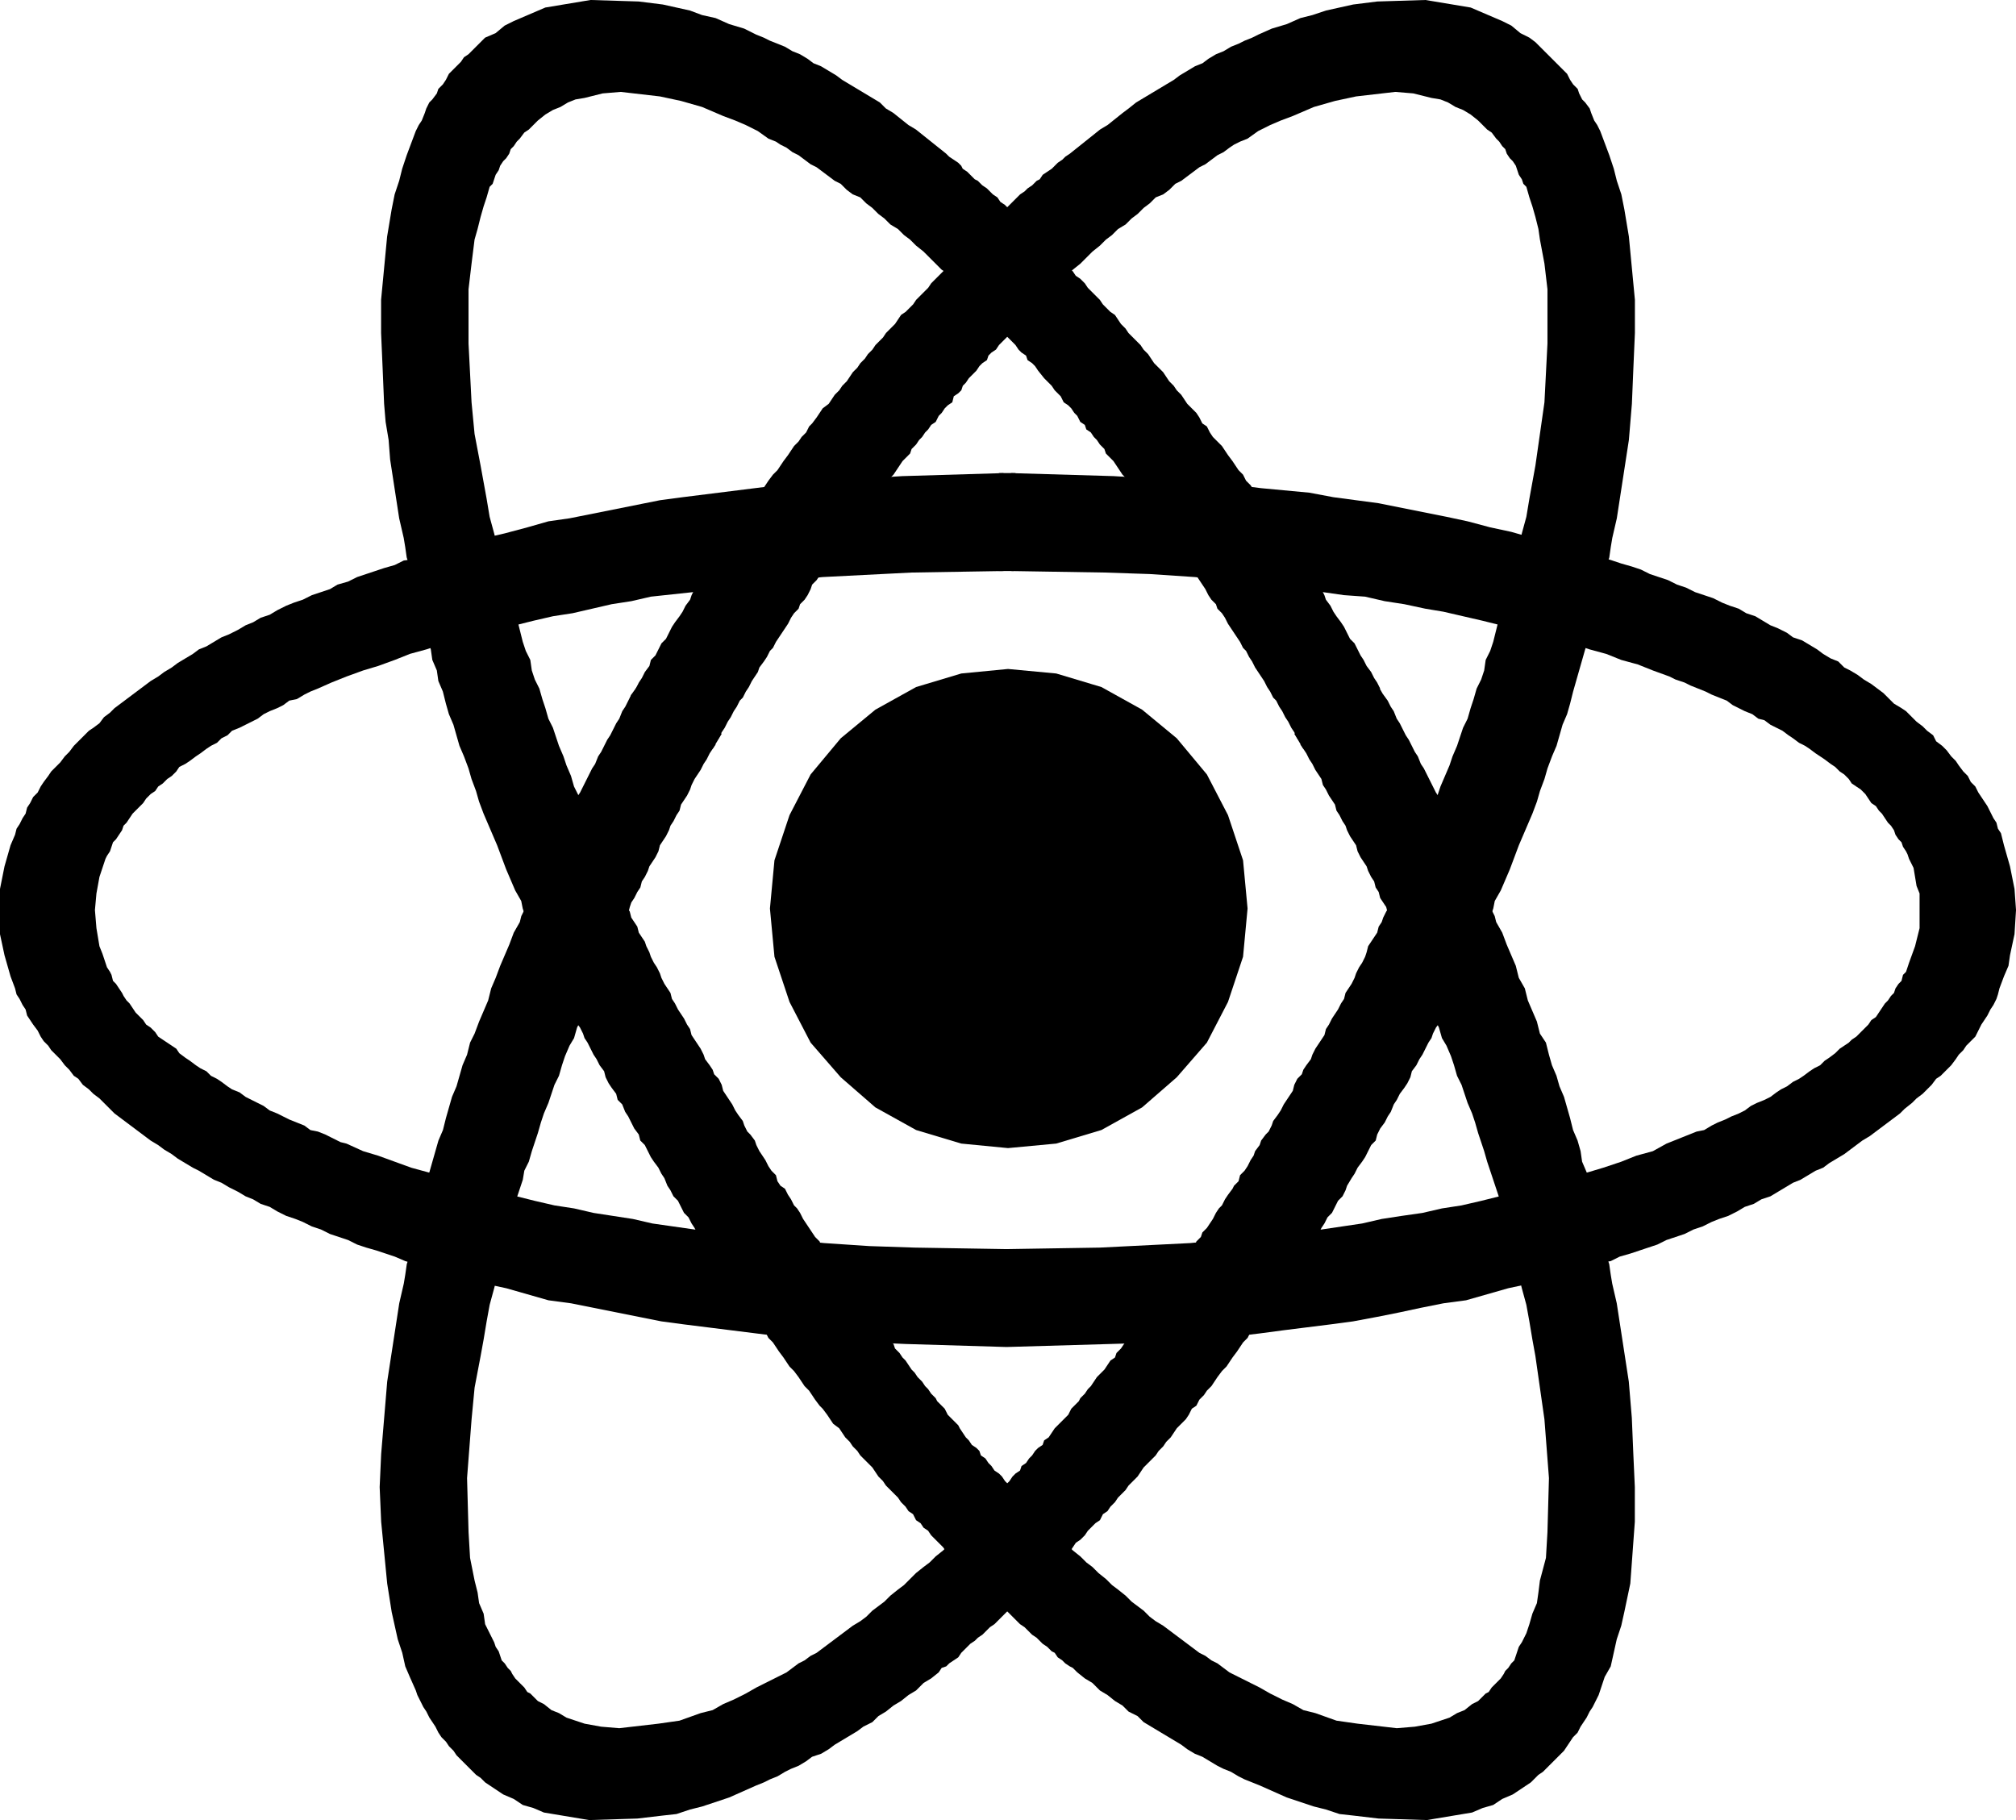
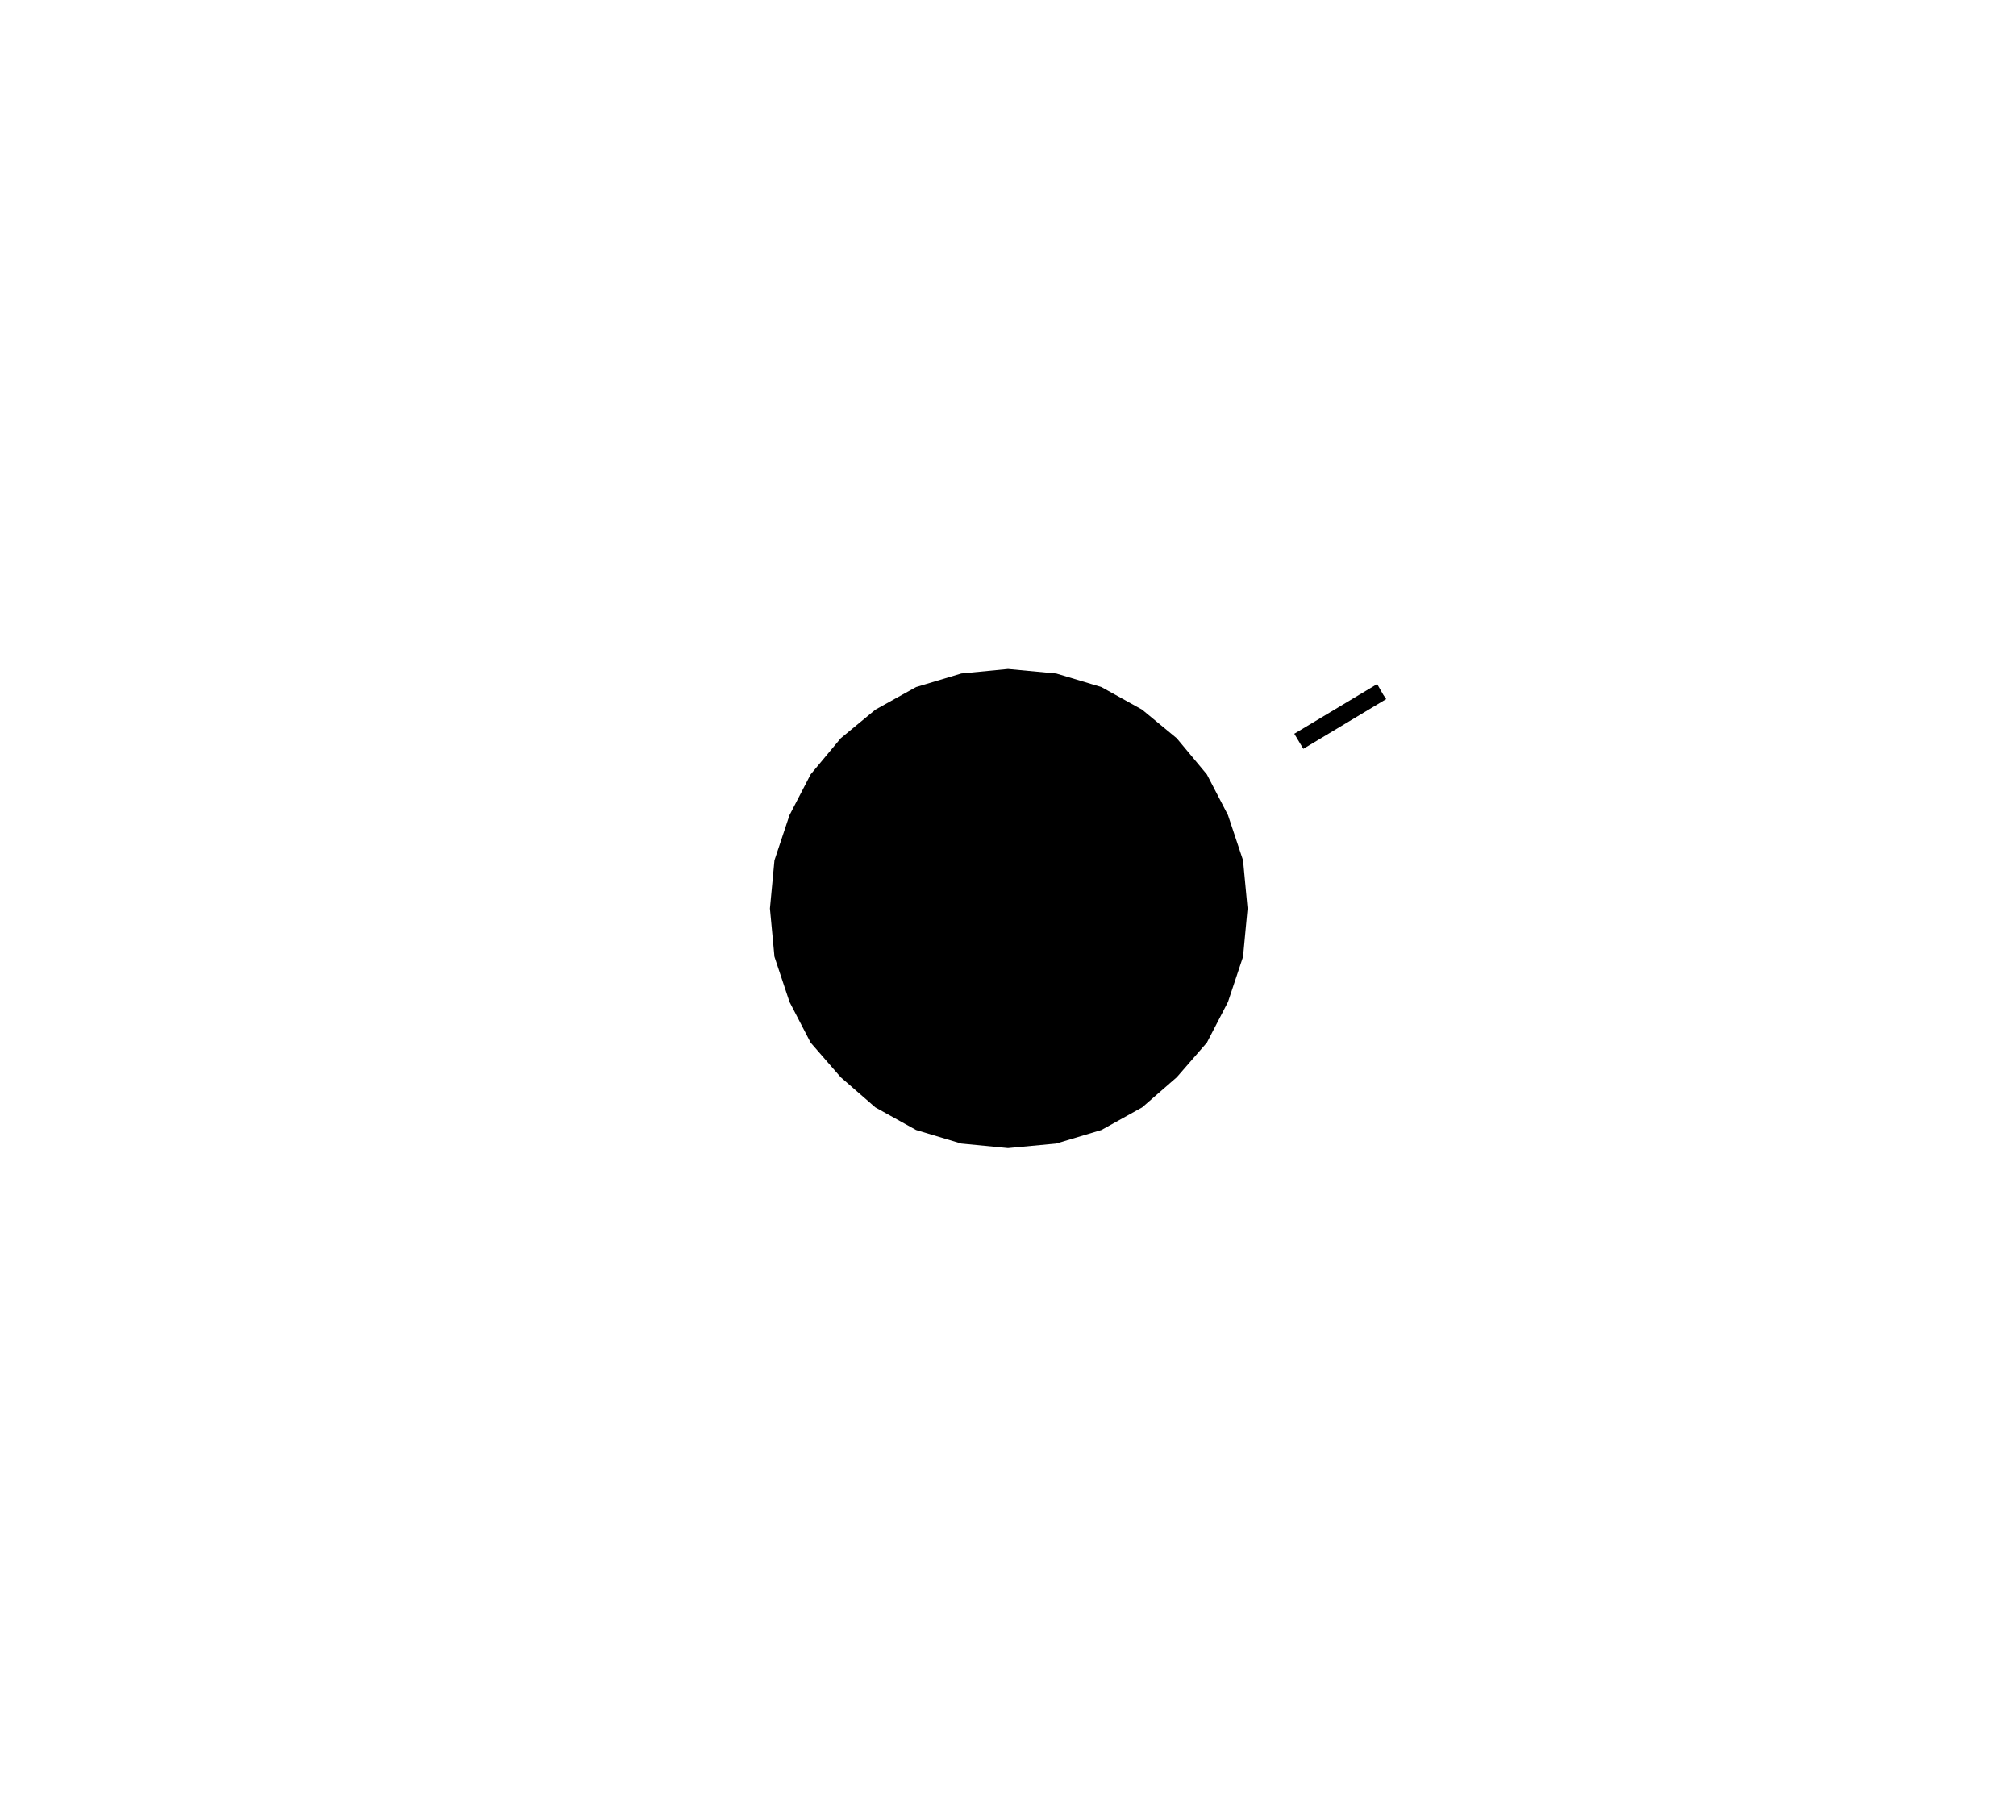
<svg xmlns="http://www.w3.org/2000/svg" width="1.338in" height="1.208in" fill-rule="evenodd" stroke-linecap="round" preserveAspectRatio="none" viewBox="0 0 1338 1208">
  <style>.pen1{stroke:none}.brush2{fill:#000}</style>
-   <path d="m671 314 68 2 66 4 32 4 32 3 16 3 15 2 15 2 15 3 15 3 15 3 14 3 15 4 14 3 14 4 13 3 13 4 14 4 13 4 6 2 7 2 6 2 6 3 6 2 6 2 6 3 6 2 6 3 6 2 6 2 6 3 5 2 6 2 5 3 6 2 5 3 5 3 5 2 6 3 4 3 6 2 5 3 5 3 4 3 5 3 5 2 4 4 4 2 5 3 4 3 5 3 4 3 4 3 3 3 4 4 5 3 3 2 4 4 3 3 4 3 3 3 4 3 2 4 4 3 3 3 3 4 3 3 2 3 3 4 3 3 2 4 3 3 2 4 2 3 2 3 2 3 2 4 2 4 2 3 1 4 2 3 2 8 4 14 3 15 1 14-1 16-3 14-1 7-3 7-3 8-1 4-1 3-2 4-2 3-2 4-2 3-2 3-2 4-2 4-3 3-3 3-2 3-3 3-2 3-3 4-3 3-4 4-3 2-3 4-3 3-3 3-4 3-3 3-5 4-3 3-4 3-4 3-4 3-4 3-4 3-5 3-4 3-4 3-4 3-5 3-5 3-4 3-5 2-5 3-5 3-5 2-5 3-5 3-5 3-6 2-5 3-6 2-5 3-6 3-6 2-5 2-6 3-6 2-6 3-6 2-6 2-6 3-6 2-6 2-6 2-7 2-6 3-7 1-6 3-7 1-7 3-13 3-14 4-14 3-14 4-14 4-15 2-15 3-14 3-15 3-16 3-15 2-16 2-16 2-15 2-33 4-33 2-33 1-69 2-67-2-67-3-32-4-32-4-16-2-15-2-15-3-15-3-15-3-15-3-15-2-14-4-14-4-14-3-14-4-13-3-13-4-13-4-7-3-6-2-6-2-7-2-6-2-6-3-6-2-6-2-6-3-6-2-6-3-5-2-6-2-6-3-5-3-6-2-5-3-5-2-5-3-6-3-5-3-5-2-5-3-5-3-4-2-5-3-5-3-4-3-5-3-4-3-5-3-4-3-4-3-4-3-4-3-4-3-4-3-3-3-4-4-3-3-4-3-3-3-4-3-3-4-3-2-3-4-3-3-3-4-3-3-3-3-2-3-3-3-2-3-2-4-3-4-2-3-2-3-1-4-2-3-2-4-2-3-1-4-3-8-4-14-3-14v-30l3-15 2-7 2-7 3-7 1-4 2-3 2-4 2-3 1-4 2-3 2-4 3-3 2-4 2-3 3-4 2-3 4-4 2-2 3-4 3-3 3-4 3-3 3-3 4-4 3-2 4-3 3-4 4-3 3-3 4-3 4-3 4-3 4-3 4-3 4-3 5-3 4-3 5-3 4-3 5-3 5-3 4-3 5-2 5-3 5-3 5-2 6-3 5-3 5-2 5-3 6-2 5-3 6-3 5-2 6-2 6-3 6-2 6-2 5-3 7-2 6-3 6-2 6-2 6-2 7-2 6-3 7-1 6-3 7-1 6-2 14-4 14-4 13-3 15-4 14-4 14-2 15-3 15-3 15-3 15-3 15-2 16-2 16-2 16-2 32-4 33-2 33-2 67-2v65l-61 1-59 3-30 3-28 3-28 4-28 3-13 3-13 2-13 3-13 3-13 2-13 3-12 3-12 3-12 3-11 3-12 3-12 4-11 3-10 4-11 4-10 3-11 4-10 4-9 4-5 2-4 2-5 3-5 1-4 3-4 2-5 2-4 2-4 3-4 2-4 2-4 2-5 2-3 3-4 2-3 3-4 2-3 2-4 3-3 2-4 3-3 2-4 2-2 3-3 3-3 2-3 3-3 2-2 3-3 2-3 3-2 3-2 2-3 3-2 2-2 3-2 3-2 2-1 3-2 3-2 3-2 2-1 3-1 3-2 3-1 2-4 12-2 11-1 11 1 12 1 6 1 6 2 5 2 6 1 3 2 3 1 2 1 4 2 2 2 3 2 3 1 2 2 3 2 2 2 3 2 3 3 3 2 2 2 3 3 2 3 3 2 3 3 2 3 2 3 2 3 2 2 3 4 3 3 2 4 3 3 2 4 2 3 3 4 2 3 2 4 3 3 2 5 2 4 3 4 2 4 2 4 2 4 3 5 2 4 2 4 2 5 2 5 2 4 3 5 1 5 2 4 2 6 3 4 1 11 5 10 3 11 4 11 4 11 3 11 3 12 4 11 3 13 3 12 3 12 3 13 3 13 2 13 3 13 2 13 2 13 3 14 2 14 2 28 4 29 2 29 3 30 2 30 1 61 1 62-1 60-3 29-3 29-2 29-4 27-4 13-3 13-2 14-2 13-3 13-2 13-3 12-3 12-3 12-3 12-3 11-4 12-3 10-3 12-4 10-4 11-3 9-5 10-4 10-4 5-1 5-3 4-2 5-2 4-2 5-2 4-2 4-3 4-2 5-2 4-2 4-3 3-2 4-2 4-3 4-2 3-2 4-3 3-2 4-2 3-3 3-2 4-3 3-3 3-2 3-2 2-2 3-2 3-3 3-3 2-2 2-3 3-2 2-3 2-3 2-3 2-2 2-3 2-2 1-3 2-3 2-2 1-4 2-2 1-3 1-3 4-11 3-12v-23l-2-5-1-6-1-6-3-6-1-3-1-2-2-3-1-3-2-2-2-3-1-3-2-3-2-2-2-3-2-3-2-2-2-3-3-2-2-3-2-3-3-3-3-2-3-2-2-3-3-3-3-2-3-3-3-2-4-3-3-2-3-2-4-3-3-2-4-2-4-3-3-2-4-3-4-2-4-2-4-3-4-1-4-3-5-2-4-2-4-2-4-3-5-2-5-2-4-2-5-2-5-2-4-2-6-2-4-2-11-4-10-4-11-3-10-4-11-3-12-4-11-3-12-3-12-3-12-3-12-3-13-3-13-3-12-2-14-3-13-2-13-3-14-1-14-2-28-4-28-3-29-3-30-2-30-1-62-1v-65z" class="pen1 brush2" />
-   <path d="M666 314h8l-1 65h-10v-65h3z" class="pen1 brush2" />
-   <path d="m422 457 2-4 2-3 2-4 3-4 1-4 3-3 2-4 2-4 3-3 2-4 2-4 2-3 3-4 2-3 2-4 3-4 1-3 2-4 3-4 2-4 2-3 3-4 2-3 2-4 3-2 2-4 2-4 3-3 2-4 2-3 3-3 2-3 2-4 3-4 2-3 2-3 3-4 2-3 2-3 3-4 3-3 2-3 2-3 3-4 2-3 2-3 3-3 2-3 3-3 2-4 2-2 3-4 2-3 2-3 4-3 2-3 2-3 3-3 2-3 3-3 2-3 2-3 3-3 2-3 3-3 2-3 3-3 2-3 3-3 2-2 2-3 3-3 3-3 2-3 2-3 3-2 3-3 2-2 2-3 3-3 3-3 2-2 2-3 3-3 2-2 3-3 3-2 2-3 2-3 3-2 2-2 2-3 2-3 3-2 3-3 2-2 3-2 2-3 2-2 3-2 3-3 2-2 2-2 3-3 2-2 3-3 2-2 3-2 2-2 3-2 3-3 2-1 2-3 3-2 3-2 2-2 2-2 3-2 2-2 3-2 5-4 5-4 5-4 5-4 5-3 5-4 5-4 4-3 5-4 5-3 5-3 5-3 5-3 5-3 4-3 5-3 5-3 5-2 4-3 5-3 5-2 5-3 5-2 4-2 5-2 4-2 9-4 10-3 9-4 8-2 9-3 9-2 9-2 16-2 32-1 30 5 7 3 7 3 7 3 6 3 6 5 6 3 4 3 2 2 3 3 3 3 2 2 3 3 2 2 3 3 3 3 2 4 2 3 3 3 1 3 2 4 2 2 3 4 1 3 2 5 2 3 2 4 3 8 3 8 3 9 2 8 3 9 2 10 3 18 4 42v22l-1 23-1 24-1 12-1 12-2 13-2 13-2 13-2 13-3 13-1 6-1 7-2 6-2 7-1 7-1 7-2 7-2 7-2 7-2 7-2 6-2 7-2 7-2 7-2 7-2 8-2 7-3 7-2 7-2 7-3 7-3 8-2 7-3 8-2 7-3 8-3 7-3 7-3 7-3 8-3 8-3 7-3 7-4 7-1 5-1 3-2 4-2 4-2 3-1 4-2 4-2 3-2 5-1 3-2 4-2 4-2 3-1 5-2 3-2 4-2 4-2 3-2 4-2 4-1 4-3 4-2 4-1 3-2 3-2 4-2 4-2 3-2 4-3 4-1 4-2 4-2 3-3 4-2 4-2 3-2 5-2 3-2 4-3 4-2 4-1 4-3 3-2 4-2 4-2 3-3 4-2 4-2 3-3 5-1 3-2 4-3 3-2 4-2 4-3 3-2 4-2 3-2 4-3 3-2 4-2 3-3 4-2 4-2 3-3 4-2 3-2 4-3 3-2 3-2 4-3 3-2 4-2 3-3 3-2 4-3 3-2 3-2 4-3 3-2 3-2 3-3 4-2 3-2 3-3 3-3 4-2 3-2 3-3 3-2 3-3 3-2 4-3 2-2 4-2 3-3 3-3 3-2 3-2 3-3 3-2 3-3 3-2 3-2 2-3 3-3 3-2 3-2 3-3 3-3 3-2 3-2 2-3 3-2 3-3 3-2 3-3 2-2 4-3 2-3 3-2 2-2 3-3 3-3 2-2 3-2 3-3 2-2 2-3 3-2 3-3 2-2 3-3 2-3 3-2 2-2 2-3 3-3 2-2 3-3 2-2 2-2 2-3 3-5 5-2 2-3 2-2 2-3 3-3 2-2 2-3 2-2 2-3 3-1 1-2 3-3 2-3 2-2 2-3 1-2 3-5 4-5 3-5 5-5 3-5 4-5 3-5 4-5 3-4 4-6 3-4 3-5 3-5 3-5 3-4 3-5 3-6 2-4 3-5 3-5 2-4 2-5 3-5 2-4 2-5 2-9 4-9 4-9 3-9 3-8 2-9 3-9 1-17 2-32 1-30-5-7-3-7-2-6-4-7-3-6-4-6-4-3-3-3-2-2-2-3-3-3-3-3-3-2-2-2-3-3-3-2-3-3-3-2-3-2-4-2-3-2-3-2-4-2-3-2-4-2-4-1-3-4-9-3-7-2-9-3-9-2-9-2-9-3-19-4-41-1-23 1-22 2-24 1-12 1-12 2-13 2-13 2-13 2-13 3-13 1-6 1-7 2-6 1-7 2-7 1-7 2-7 2-7 2-7 1-7 2-6 2-7 2-7 2-7 3-7 2-8 2-7 2-7 3-7 2-7 2-7 3-7 2-8 3-6 3-8 3-7 3-7 2-8 3-7 3-8 3-7 3-7 3-8 4-7 1-4 2-4 1-4 2-3 2-4 1-3 2-5 2-3 2-4 1-4 2-3 2-4 2-4 1-4 2-3 2-4 2-4 1-4 3-3 2-4 1-4 2-4 2-3 2-4 2-4 2-4 2-4 2-3 2-5 2-3 2-4 2-4 2-3 2-4 2-4 2-3 2-5 2-3 2-4 2-4 56 33-2 3-2 3-2 4-2 3-2 4-2 3-2 3-2 4-1 3-2 4-2 3-2 3-1 4-2 3-2 4-2 3-1 3-2 4-2 3-2 3-1 4-2 4-2 3-2 3-1 3-2 4-2 3-1 4-2 3-2 4-2 3-1 3-1 4-2 3-2 3-1 4-2 3-1 3-1 4-2 3-2 3-1 3-1 4-2 3-1 4-2 3-3 7-3 6-2 7-3 7-3 6-2 7-3 5-3 7-2 6-2 7-3 6-2 6-2 6-3 7-2 6-2 7-2 6-2 6-2 7-3 6-1 6-4 12-3 12-4 13-3 11-2 12-3 12-3 11-2 11-2 12-2 11-4 21-2 21-3 39 1 36 1 17 3 15 2 8 1 7 3 7 1 7 3 6 3 6 1 3 2 3 1 3 1 3 2 2 2 3 2 2 1 2 2 3 2 2 2 2 2 2 2 3 2 1 5 5 4 2 5 4 5 2 5 3 6 2 6 2 11 2 12 1 26-3 14-2 14-5 8-2 7-4 7-3 8-4 7-4 4-2 4-2 4-2 4-2 4-2 4-3 4-3 4-2 4-3 4-2 4-3 4-3 4-3 4-3 4-3 4-3 5-3 4-3 4-4 4-3 4-3 4-4 5-4 4-3 4-4 4-4 5-4 4-3 4-4 5-4 2-2 2-3 2-1 2-3 2-2 2-2 2-2 2-2 2-2 2-3 2-2 2-2 3-2 2-3 2-2 2-2 3-2 1-2 2-3 3-2 2-2 2-3 2-2 3-2 1-3 3-2 2-3 2-2 2-3 2-2 3-2 1-3 3-2 2-3 2-3 2-2 3-3 2-2 2-2 2-4 2-2 3-3 1-2 3-3 2-3 2-2 2-3 2-3 3-3 2-2 2-3 2-3 3-2 1-3 3-3 2-3 2-2 2-3 2-3 2-3 2-3 3-2 1-4 3-2 2-4 2-2 2-3 3-3 1-3 3-3 1-3 3-3 2-4 2-2 2-3 2-3 2-3 3-4 1-3 3-3 1-3 3-3 2-3 2-3 2-4 2-3 2-2 2-4 2-3 3-4 1-2 3-3 1-4 3-3 2-3 2-4 2-3 1-3 3-4 1-3 3-4 2-2 2-4 1-3 3-4 2-3 2-4 2-3 2-3 2-3 1-4 2-4 3-3 1-3 2-3 3-4 1-3 2-4 2-3 2-3 2-3 1-4 2-3 2-4 2-3 2-3 2-4 2-3 1-4 2-3 2-3 2-4 1-3 2-4 2-3 2-4 1-3 1-4 2-3 2-3 2-3 1-4 2-3 1-3 2-4 2-3 1-4 2-3 2-4 1-3 1-3 2-3 1-4 2-3 2-4 1-3 2-3 1-4 1-3 2-3 3-7 3-7 2-6 3-7 2-6 3-7 3-7 2-6 3-7 2-6 2-6 3-6 2-7 2-6 2-7 3-6 2-6 1-7 3-6 2-6 3-12 4-13 3-12 3-11 3-12 3-12 3-11 2-12 2-11 2-11 3-21 3-21 2-39v-36l-2-17-3-16-1-7-2-8-2-7-2-6-2-7-2-2-1-3-2-3-1-3-1-3-2-3-2-2-2-3-1-3-2-2-2-3-2-2-3-4-3-2-2-2-4-4-5-4-5-3-5-2-5-3-5-2-6-1-12-3-12-1-26 3-14 3-14 4-7 3-7 3-8 3-7 3-8 4-7 5-5 2-4 2-3 2-4 3-4 2-4 3-4 3-4 2-4 3-4 3-4 3-4 2-4 4-4 3-5 2-4 4-4 3-4 4-4 3-4 4-5 3-4 4-4 3-4 4-5 4-4 4-4 4-5 4-4 4-2 2-2 2-5 4-1 2-3 3-2 2-2 2-2 2-3 2-1 2-3 3-4 4-2 2-2 3-3 2-1 2-5 5-2 2-2 3-3 2-2 2-1 3-3 2-2 2-2 3-5 5-2 3-2 2-1 3-2 2-3 2-1 4-3 2-2 2-2 3-2 2-2 4-3 2-2 3-2 2-2 3-2 2-2 3-3 3-1 3-3 3-2 2-2 3-2 3-2 3-2 2-3 3-2 3-2 3-2 3-2 3-2 2-2 3-3 3-1 3-3 3-2 3-2 3-2 3-3 3-1 3-2 3-2 3-3 3-2 3-2 3-2 3-2 3-2 3-3 3-1 3-2 4-2 3-3 3-1 3-3 3-2 3-2 4-2 3-2 3-2 3-2 3-2 4-2 2-2 4-2 3-3 4-1 3-2 3-2 3-2 4-2 3-2 4-2 2-2 4-2 3-2 4-2 3-2 4-2 3-2 4-55-33z" class="pen1 brush2" />
-   <path d="m419 461 5-7 55 33-6 10-55-33 1-3z" class="pen1 brush2" />
-   <path d="m916 457-2-4-2-3-2-4-3-4-2-4-2-3-2-4-2-4-3-3-2-4-2-4-2-3-3-4-2-3-2-4-3-4-1-3-2-4-3-4-2-4-2-3-3-4-2-3-2-4-3-2-2-4-2-4-3-3-2-4-2-3-3-3-2-3-2-4-3-4-2-3-2-3-3-4-2-3-3-3-2-4-3-3-2-3-2-3-3-4-2-3-2-3-3-3-3-3-2-3-2-4-3-2-2-4-2-3-3-3-3-3-2-3-2-3-3-3-2-3-3-3-2-3-2-3-3-3-3-3-2-3-2-3-3-3-2-3-3-3-2-2-3-3-2-3-3-3-2-3-2-3-3-2-3-3-2-2-2-3-3-3-3-3-2-2-2-3-3-3-3-2-2-3-3-2-2-3-2-3-3-2-3-2-2-3-2-3-3-2-3-3-2-2-3-2-2-3-3-2-2-2-3-3-2-2-2-2-3-3-3-2-2-3-3-2-2-2-2-2-3-2-3-3-2-1-3-3-2-2-3-2-1-2-2-2-3-2-3-2-2-2-5-4-5-4-5-4-5-4-5-3-5-4-5-4-5-3-4-4-5-3-5-3-5-3-5-3-5-3-4-3-5-3-5-3-5-2-4-3-5-3-5-2-5-3-5-2-5-2-4-2-5-2-8-4-10-3-9-4-9-2-8-3-9-2-9-2-16-2-32-1-30 5-7 3-7 3-7 3-6 3-6 5-7 3-3 3-2 2-3 3-3 3-3 2-2 3-2 2-3 3-3 3-2 4-2 3-3 3-1 3-3 4-2 2-2 4-1 3-2 5-2 3-2 4-3 8-3 8-3 9-2 8-3 9-2 10-3 18-4 42v22l1 23 1 24 1 12 2 12 1 13 2 13 2 13 2 13 3 13 1 6 1 7 2 6 1 7 2 7 1 7 2 7 2 7 2 7 2 7 2 6 1 7 3 7 1 7 3 7 2 8 2 7 3 7 2 7 2 7 3 7 3 8 2 7 3 8 2 7 3 8 3 7 3 7 3 7 3 8 3 8 3 7 3 7 4 7 1 5 1 3 2 4 2 4 2 3 1 4 2 4 2 3 2 5 1 3 2 4 2 4 2 3 1 5 2 3 2 4 2 4 2 3 2 4 2 4 1 4 3 4 2 4 1 3 2 3 2 4 2 4 2 3 2 4 3 4 1 4 2 4 2 3 3 4 1 4 3 3 2 5 2 3 2 4 2 4 3 4 1 4 3 3 2 4 2 4 2 3 3 4 2 4 2 3 2 5 2 3 2 4 3 3 2 4 2 4 3 3 2 4 2 3 2 4 3 3 2 4 2 3 3 4 2 4 2 3 3 4 2 3 2 4 3 3 2 3 2 4 3 3 2 4 2 3 3 3 2 4 2 3 3 3 2 4 3 3 2 3 2 3 3 4 2 3 2 3 3 3 3 4 2 3 2 3 3 3 2 3 2 3 3 4 2 2 3 4 2 3 2 3 4 3 2 3 2 3 3 3 2 3 3 3 2 3 2 2 3 3 3 3 2 3 2 3 3 3 2 3 3 3 2 2 3 3 2 3 3 3 2 3 3 2 2 4 3 2 2 3 3 2 2 3 3 3 2 2 3 3 2 3 2 2 3 2 3 3 2 3 2 2 2 3 2 2 4 3 2 2 2 2 3 3 2 2 3 3 3 2 2 2 2 2 3 3 2 2 3 3 2 2 3 2 2 2 3 3 3 2 2 2 2 2 3 2 3 3 2 1 2 3 3 2 2 2 3 2 2 1 3 3 5 4 5 3 5 5 5 3 5 4 5 3 4 4 6 3 4 4 5 3 5 3 5 3 5 3 5 3 4 3 5 3 5 2 5 3 5 3 4 2 5 2 5 3 4 2 5 2 5 2 9 4 9 4 9 3 9 3 8 2 9 3 9 1 17 2 32 1 30-5 7-3 7-2 6-4 7-3 6-4 6-4 3-3 2-2 3-2 3-3 3-3 3-3 2-2 3-3 2-3 2-3 2-3 3-3 2-4 2-3 2-3 2-4 2-3 2-4 2-4 1-3 3-9 4-7 2-9 2-9 3-9 2-9 4-19 3-41v-23l-1-22-1-24-1-12-1-12-2-13-2-13-2-13-2-13-3-13-1-6-1-7-2-6-2-7-1-7-1-7-2-7-2-7-2-7-1-7-2-6-3-7-1-7-2-7-3-7-2-8-2-7-2-7-3-7-2-7-3-7-2-7-2-8-4-6-2-8-3-7-3-7-2-8-4-7-2-8-3-7-3-7-3-8-4-7-1-4-2-4-1-4-2-3-2-4-1-3-2-5-2-3-2-4-1-4-2-3-2-4-2-4-1-4-2-3-2-4-2-4-1-4-3-3-2-4-1-4-2-4-2-3-2-4-2-4-2-4-2-4-2-3-2-5-2-3-2-4-2-4-2-3-2-4-2-4-2-3-2-5-2-3-2-4-3-4-55 33 2 3 2 3 2 4 2 3 2 4 2 3 2 3 1 4 2 3 2 4 2 3 2 3 1 4 2 3 2 4 2 3 1 3 2 4 2 3 2 3 1 4 2 4 2 3 2 3 1 3 2 4 2 3 1 4 2 3 1 4 2 3 2 3 1 4 2 3 2 3 1 4 2 3 1 3 1 4 2 3 2 3 1 3 1 4 2 3 1 4 2 3 3 7 2 6 3 7 3 7 3 6 2 7 3 5 3 7 2 6 2 7 3 6 2 6 2 6 3 7 2 6 2 7 2 6 2 6 2 7 2 6 2 6 4 12 3 12 3 13 4 11 2 12 3 12 3 11 2 11 2 12 2 11 3 21 3 21 3 39-1 36-1 17-4 15-1 8-1 7-3 7-2 7-2 6-3 6-2 3-1 3-1 3-1 3-2 2-2 3-2 2-1 2-2 3-2 2-2 2-2 2-2 3-2 1-5 5-4 2-5 4-5 2-5 3-6 2-6 2-11 2-12 1-26-3-14-2-14-5-8-2-7-4-7-3-8-4-7-4-4-2-4-2-4-2-4-2-4-2-4-3-4-3-4-2-4-3-4-2-4-3-4-3-4-3-4-3-4-3-4-3-5-3-4-3-4-4-4-3-4-3-4-4-5-4-4-3-4-4-5-4-4-4-4-3-4-4-5-4-2-2-2-3-2-1-2-3-2-2-3-2-2-2-2-2-2-2-2-3-2-2-3-2-2-2-2-3-2-2-2-2-3-2-1-2-3-3-2-2-2-2-2-3-2-2-3-2-2-3-2-2-2-3-3-2-1-3-2-2-3-2-2-3-2-2-2-3-2-3-1-2-3-3-2-2-2-2-2-4-2-2-3-3-1-2-3-3-2-3-2-2-2-3-3-3-2-3-2-2-2-3-2-3-2-2-2-3-3-3-1-3-3-2-2-3-2-3-2-3-3-3-2-2-1-4-3-2-2-4-2-2-2-3-3-3-1-3-3-3-2-3-2-3-2-4-2-2-2-3-2-3-2-3-3-4-1-3-3-3-2-3-2-3-2-3-2-3-2-4-2-3-2-2-2-4-2-3-2-4-3-2-2-3-1-4-3-3-2-3-2-4-2-3-2-3-2-4-1-3-3-4-2-2-2-4-1-3-3-4-2-3-2-4-2-3-2-3-2-3-1-4-2-4-3-3-1-3-2-3-3-4-1-3-2-4-2-3-2-3-2-3-1-4-2-3-2-4-2-3-2-3-2-4-2-3-1-4-2-3-2-3-2-4-1-3-2-4-2-3-2-4-1-3-2-4-1-3-2-3-2-3-1-4-2-3-2-3-1-4-2-3-1-4-2-3-2-4-1-3-1-3-2-3-1-4-2-3-2-4-1-3-2-3-1-4-2-3-1-3-3-7-3-7-2-6-3-7-3-6-2-7-3-7-2-6-3-7-2-6-2-6-3-6-2-7-2-6-2-7-3-6-2-6-1-7-3-6-2-6-3-12-4-13-3-12-4-11-2-12-3-12-3-11-2-12-2-11-2-11-4-21-2-21-2-39v-36l2-17 2-16 2-7 2-8 2-7 2-6 2-7 2-2 1-3 1-3 2-3 1-3 2-3 2-2 2-3 1-3 2-2 2-3 2-2 3-4 3-2 2-2 4-4 5-4 5-3 5-2 5-3 5-2 6-1 12-3 12-1 26 3 14 3 14 4 7 3 7 3 8 3 7 3 8 4 7 5 5 2 3 2 4 2 4 3 4 2 4 3 4 3 4 2 4 3 4 3 4 3 4 2 4 4 4 3 5 2 4 4 4 3 4 4 4 3 4 4 5 3 4 4 4 3 4 4 5 4 4 4 4 4 4 4 3 2 2 2 2 2 2 2 4 4 1 2 3 3 4 4 2 2 2 2 3 2 2 3 4 4 2 2 2 3 2 2 2 2 5 5 2 2 2 3 2 2 3 2 1 3 3 2 2 2 2 3 4 5 3 3 2 2 2 3 2 2 2 2 2 4 3 2 2 2 2 3 2 2 2 4 3 2 1 3 3 2 2 3 2 2 2 3 3 3 1 3 3 3 2 2 2 3 2 3 2 3 2 2 2 3 3 3 1 3 3 3 2 3 2 2 2 3 3 3 1 3 3 3 2 3 2 3 2 3 2 3 2 3 2 3 2 3 3 3 2 3 2 3 2 3 2 3 2 3 2 3 2 3 2 4 2 3 3 3 1 3 3 3 2 3 2 4 2 3 2 3 2 3 2 3 2 4 2 2 2 4 2 3 2 4 2 3 2 3 2 3 2 4 2 3 2 4 2 2 2 4 2 3 2 4 2 3 2 4 2 3 2 4 55-33z" class="pen1 brush2" />
  <path d="m918 461-4-7-55 33 6 10 55-33-2-3zm-249-17 32 3 30 9 27 15 23 19 20 24 14 27 10 30 3 32-3 32-10 30-14 27-20 23-23 20-27 15-30 9-32 3-31-3-30-9-27-15-23-20-20-23-14-27-10-30-3-32 3-32 10-30 14-27 20-24 23-19 27-15 30-9 31-3z" class="pen1 brush2" />
</svg>